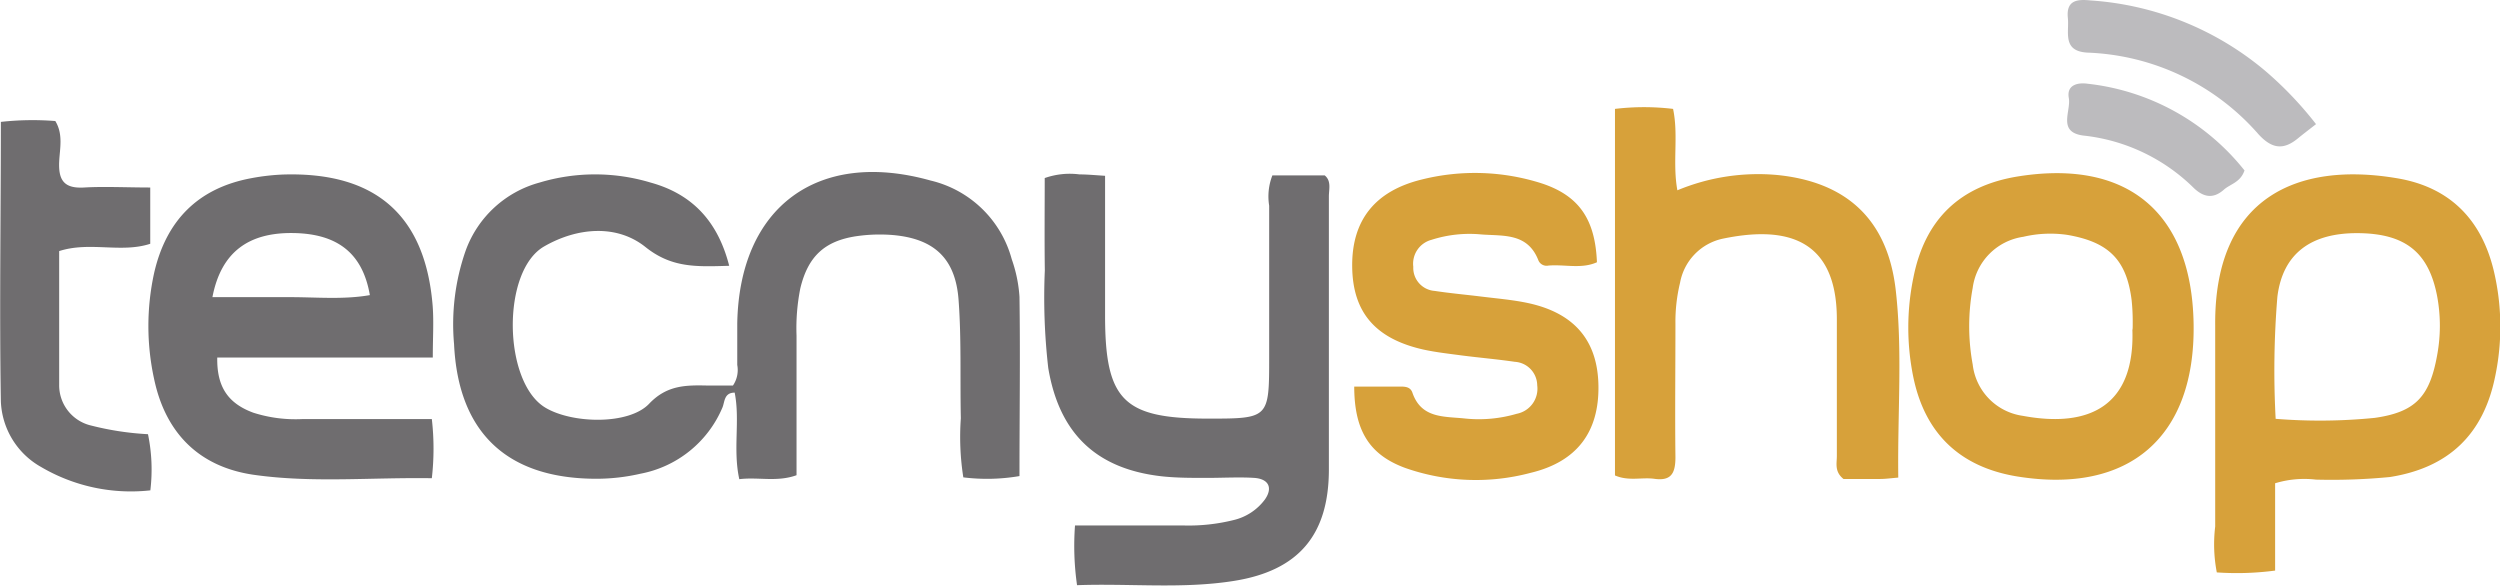
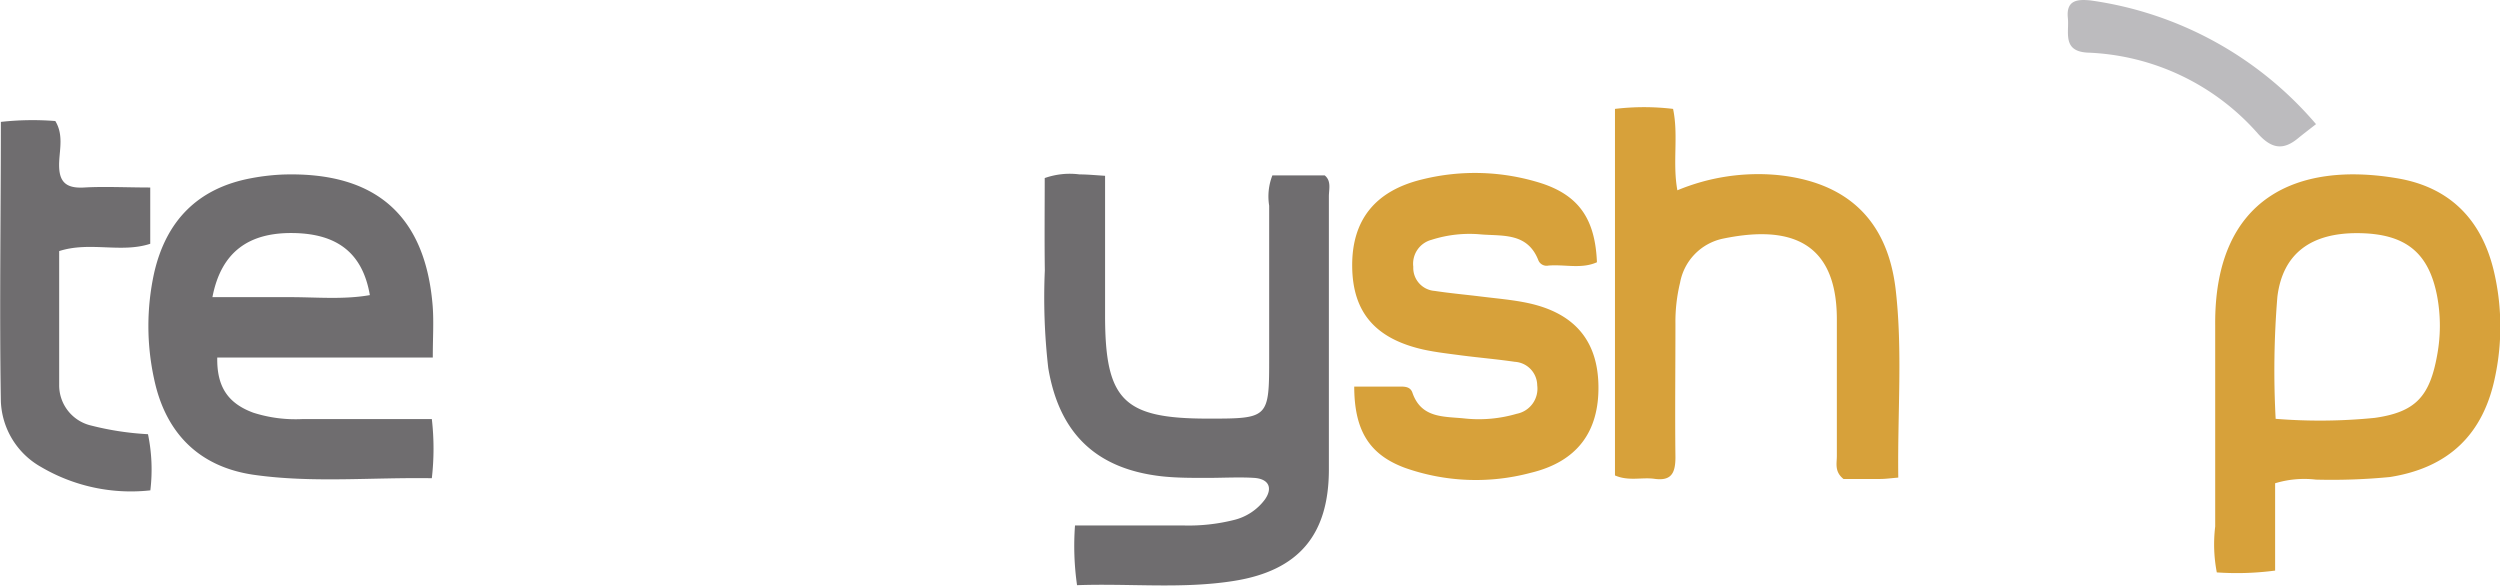
<svg xmlns="http://www.w3.org/2000/svg" viewBox="0 0 232.79 54.57">
  <defs>
    <style>.cls-1{fill:#d7a13a;}.cls-2{fill:#6f6d6f;}.cls-3{fill:#bcbbbe;}</style>
  </defs>
  <title>logo-tecny-shop</title>
  <g id="Capa_2" data-name="Capa 2">
    <g id="Capa_1-2" data-name="Capa 1">
      <path class="cls-1" d="M176.76,44.47c-.78.07-1.23.13-1.69.13-1.19,0-2.38,0-3.41,0-.87-.69-.61-1.48-.62-2.18q0-6.34,0-12.69c0-8.08-5.46-8.57-10.6-7.51a5.13,5.13,0,0,0-4,4.11,15.41,15.41,0,0,0-.43,3.83c0,4.14-.05,8.28,0,12.42,0,1.54-.43,2.23-2,2-1.16-.15-2.37.24-3.63-.31V10.14a22.77,22.77,0,0,1,5.41,0c.52,2.48-.07,5,.4,7.58a19.57,19.57,0,0,1,9.24-1.43c6.48.63,10.3,4.12,11.08,10.61C177.18,32.62,176.68,38.42,176.76,44.47Z" />
-       <path class="cls-2" d="M67.9,24.75c-3.05.09-5.35.21-7.8-1.75-2.68-2.14-6.36-1.82-9.42-.06-4,2.28-3.84,12.61.07,15,2.49,1.52,7.8,1.65,9.69-.34,1.68-1.77,3.47-1.74,5.48-1.7h2.33a2.57,2.57,0,0,0,.4-1.92c0-1.29,0-2.58,0-3.86.19-10.86,7.5-16.25,18-13.31a10.28,10.28,0,0,1,7.56,7.33,13,13,0,0,1,.72,3.5c.08,5.5,0,11,0,16.69a17.91,17.91,0,0,1-5.23.12,24.27,24.27,0,0,1-.23-5.5c-.08-3.68.06-7.37-.21-11-.28-3.91-2.3-5.75-6.19-6.07a15.15,15.15,0,0,0-3.3.11c-3,.44-4.54,1.9-5.25,4.87a19,19,0,0,0-.35,4.39v13c-1.83.66-3.56.15-5.33.37-.61-2.78.09-5.46-.43-8.06-1,0-.92.87-1.14,1.39a10.39,10.39,0,0,1-7.63,6.16,18.29,18.29,0,0,1-4.1.47c-8.3,0-12.87-4.27-13.26-12.54a20.75,20.75,0,0,1,1.08-8.7A10.14,10.14,0,0,1,50.24,17a17.94,17.94,0,0,1,10.34,0C64.4,18.05,66.83,20.55,67.9,24.75Z" />
      <path class="cls-2" d="M97.28,16.58a7,7,0,0,1,3.24-.34c.71,0,1.43.07,2.38.13,0,4.45,0,8.75,0,13,0,7.9,1.71,9.6,9.52,9.61,5.76,0,5.76,0,5.76-5.76,0-4.69,0-9.38,0-14.07a5.38,5.38,0,0,1,.3-2.82h4.87c.65.53.38,1.32.39,2,0,8.46,0,16.91,0,25.37,0,6.1-2.81,9.43-8.83,10.39-4.82.77-9.69.22-14.62.4a25.86,25.86,0,0,1-.19-5.56h10.11a17.29,17.29,0,0,0,4.64-.5,5.08,5.08,0,0,0,2.94-1.93c.75-1.08.34-1.91-1-2s-2.94,0-4.41,0-2.77,0-4.13-.14c-6.17-.67-9.62-4-10.64-10.09a57.54,57.54,0,0,1-.32-9.09C97.25,22.32,97.28,19.4,97.28,16.58Z" />
      <path class="cls-2" d="M40.3,33.29H20.23c-.05,2.73,1,4.27,3.36,5.14a12.89,12.89,0,0,0,4.62.59c3.94,0,7.87,0,12,0a24.15,24.15,0,0,1,0,5.51c-5.63-.09-11.13.46-16.59-.32-5.09-.74-8.21-3.89-9.27-8.92a23.09,23.09,0,0,1,0-9.86c1.11-4.88,4.08-7.92,9.06-8.84a20.24,20.24,0,0,1,3-.34C35,16,39.62,20.08,40.29,28.51,40.4,30,40.3,31.43,40.3,33.29ZM19.78,27.67c2.6,0,5,0,7.33,0s4.89.24,7.33-.19c-.67-3.89-3-5.72-7.14-5.78S20.59,23.46,19.78,27.67Z" />
      <path class="cls-1" d="M211.85,45v8.13a27.13,27.13,0,0,1-5.43.17,13.8,13.8,0,0,1-.15-4.27c0-6.25,0-12.49,0-18.74-.1-11.94,7.69-15.28,17-13.68,4.85.83,7.8,3.84,8.94,8.6a22.53,22.53,0,0,1,.13,9.84c-1.09,5.4-4.34,8.51-9.81,9.37a56.37,56.37,0,0,1-6.88.24A9.33,9.33,0,0,0,211.85,45Zm.05-6a51.49,51.49,0,0,0,9.23-.09c3.81-.54,5.12-2,5.81-5.85a15,15,0,0,0,0-5.46c-.77-4.07-2.93-5.84-7.31-5.89s-7.07,1.85-7.57,5.93A84.09,84.09,0,0,0,211.9,39Z" />
      <path class="cls-1" d="M126.1,36h4c.55,0,1.2-.08,1.42.57.82,2.39,2.93,2.2,4.8,2.39a12.54,12.54,0,0,0,4.91-.43,2.38,2.38,0,0,0,1.91-2.65,2.22,2.22,0,0,0-2.09-2.19c-1.64-.24-3.29-.38-4.92-.59-1.19-.16-2.38-.29-3.54-.54-4.52-1-6.65-3.48-6.68-7.78s2.15-7,6.46-8.06a20.4,20.4,0,0,1,11.17.35c3.51,1.15,5,3.37,5.16,7.35-1.45.65-3,.18-4.52.31a.83.83,0,0,1-.92-.46c-1-2.61-3.28-2.28-5.33-2.44a11.58,11.58,0,0,0-4.63.5,2.3,2.3,0,0,0-1.7,2.51,2.15,2.15,0,0,0,2,2.25c1.45.22,2.91.35,4.37.53s2.93.3,4.36.61c4.3.94,6.44,3.51,6.51,7.67.07,4.32-2,7.1-6.32,8.13a19.81,19.81,0,0,1-11.68-.46C127.53,42.35,126.11,40.12,126.1,36Z" />
-       <path class="cls-1" d="M204.26,30.16c.17,10.53-6,15.88-16.4,14.21-5.31-.86-8.59-3.95-9.69-9.21a23,23,0,0,1,0-9.32c1.07-5.43,4.35-8.56,9.79-9.42C198.14,14.81,204.09,19.82,204.26,30.16Zm-5.67-.26a19.25,19.25,0,0,0-.1-1.94c-.47-3.79-2.15-5.43-6-6.09a11,11,0,0,0-4.09.18,5.55,5.55,0,0,0-4.71,4.76,19.64,19.64,0,0,0,0,7.13,5.46,5.46,0,0,0,4.66,4.78c6.29,1.17,10.44-1,10.21-8C198.59,30.62,198.59,30.53,198.59,29.9Z" />
      <path class="cls-2" d="M5.51,23.38c0,4.17,0,8.3,0,12.43a3.85,3.85,0,0,0,3,3.82,27.1,27.1,0,0,0,5.27.8A16.27,16.27,0,0,1,14,45.66,16.5,16.5,0,0,1,3.82,43.48,7.33,7.33,0,0,1,.08,37.35c-.14-8.61,0-17.22,0-26a26.92,26.92,0,0,1,5.07-.08c.75,1.23.42,2.55.36,3.78-.08,1.76.48,2.52,2.33,2.41s4,0,6.15,0V22.7C11.27,23.59,8.36,22.46,5.51,23.38Z" />
-       <path class="cls-3" d="M215.66,11.56c-.68.53-1.18.91-1.67,1.31-1.36,1.13-2.44,1-3.7-.38A22.2,22.2,0,0,0,194.38,4.9C192,4.77,192.69,3,192.55,1.67c-.17-1.68.91-1.75,2.11-1.63a28.18,28.18,0,0,1,16.26,6.55A33.69,33.69,0,0,1,215.66,11.56Z" />
-       <path class="cls-3" d="M209,15.87c-.38,1.12-1.32,1.26-1.92,1.79-1,.89-1.93.72-2.88-.23a17.24,17.24,0,0,0-10.23-4.81c-2.41-.33-1.11-2.27-1.33-3.49s.81-1.47,1.78-1.33A21.7,21.7,0,0,1,209,15.87Z" />
+       <path class="cls-3" d="M215.66,11.56c-.68.53-1.18.91-1.67,1.31-1.36,1.13-2.44,1-3.7-.38A22.2,22.2,0,0,0,194.38,4.9C192,4.77,192.69,3,192.55,1.67c-.17-1.68.91-1.75,2.11-1.63A33.69,33.69,0,0,1,215.66,11.56Z" />
    </g>
  </g>
</svg>